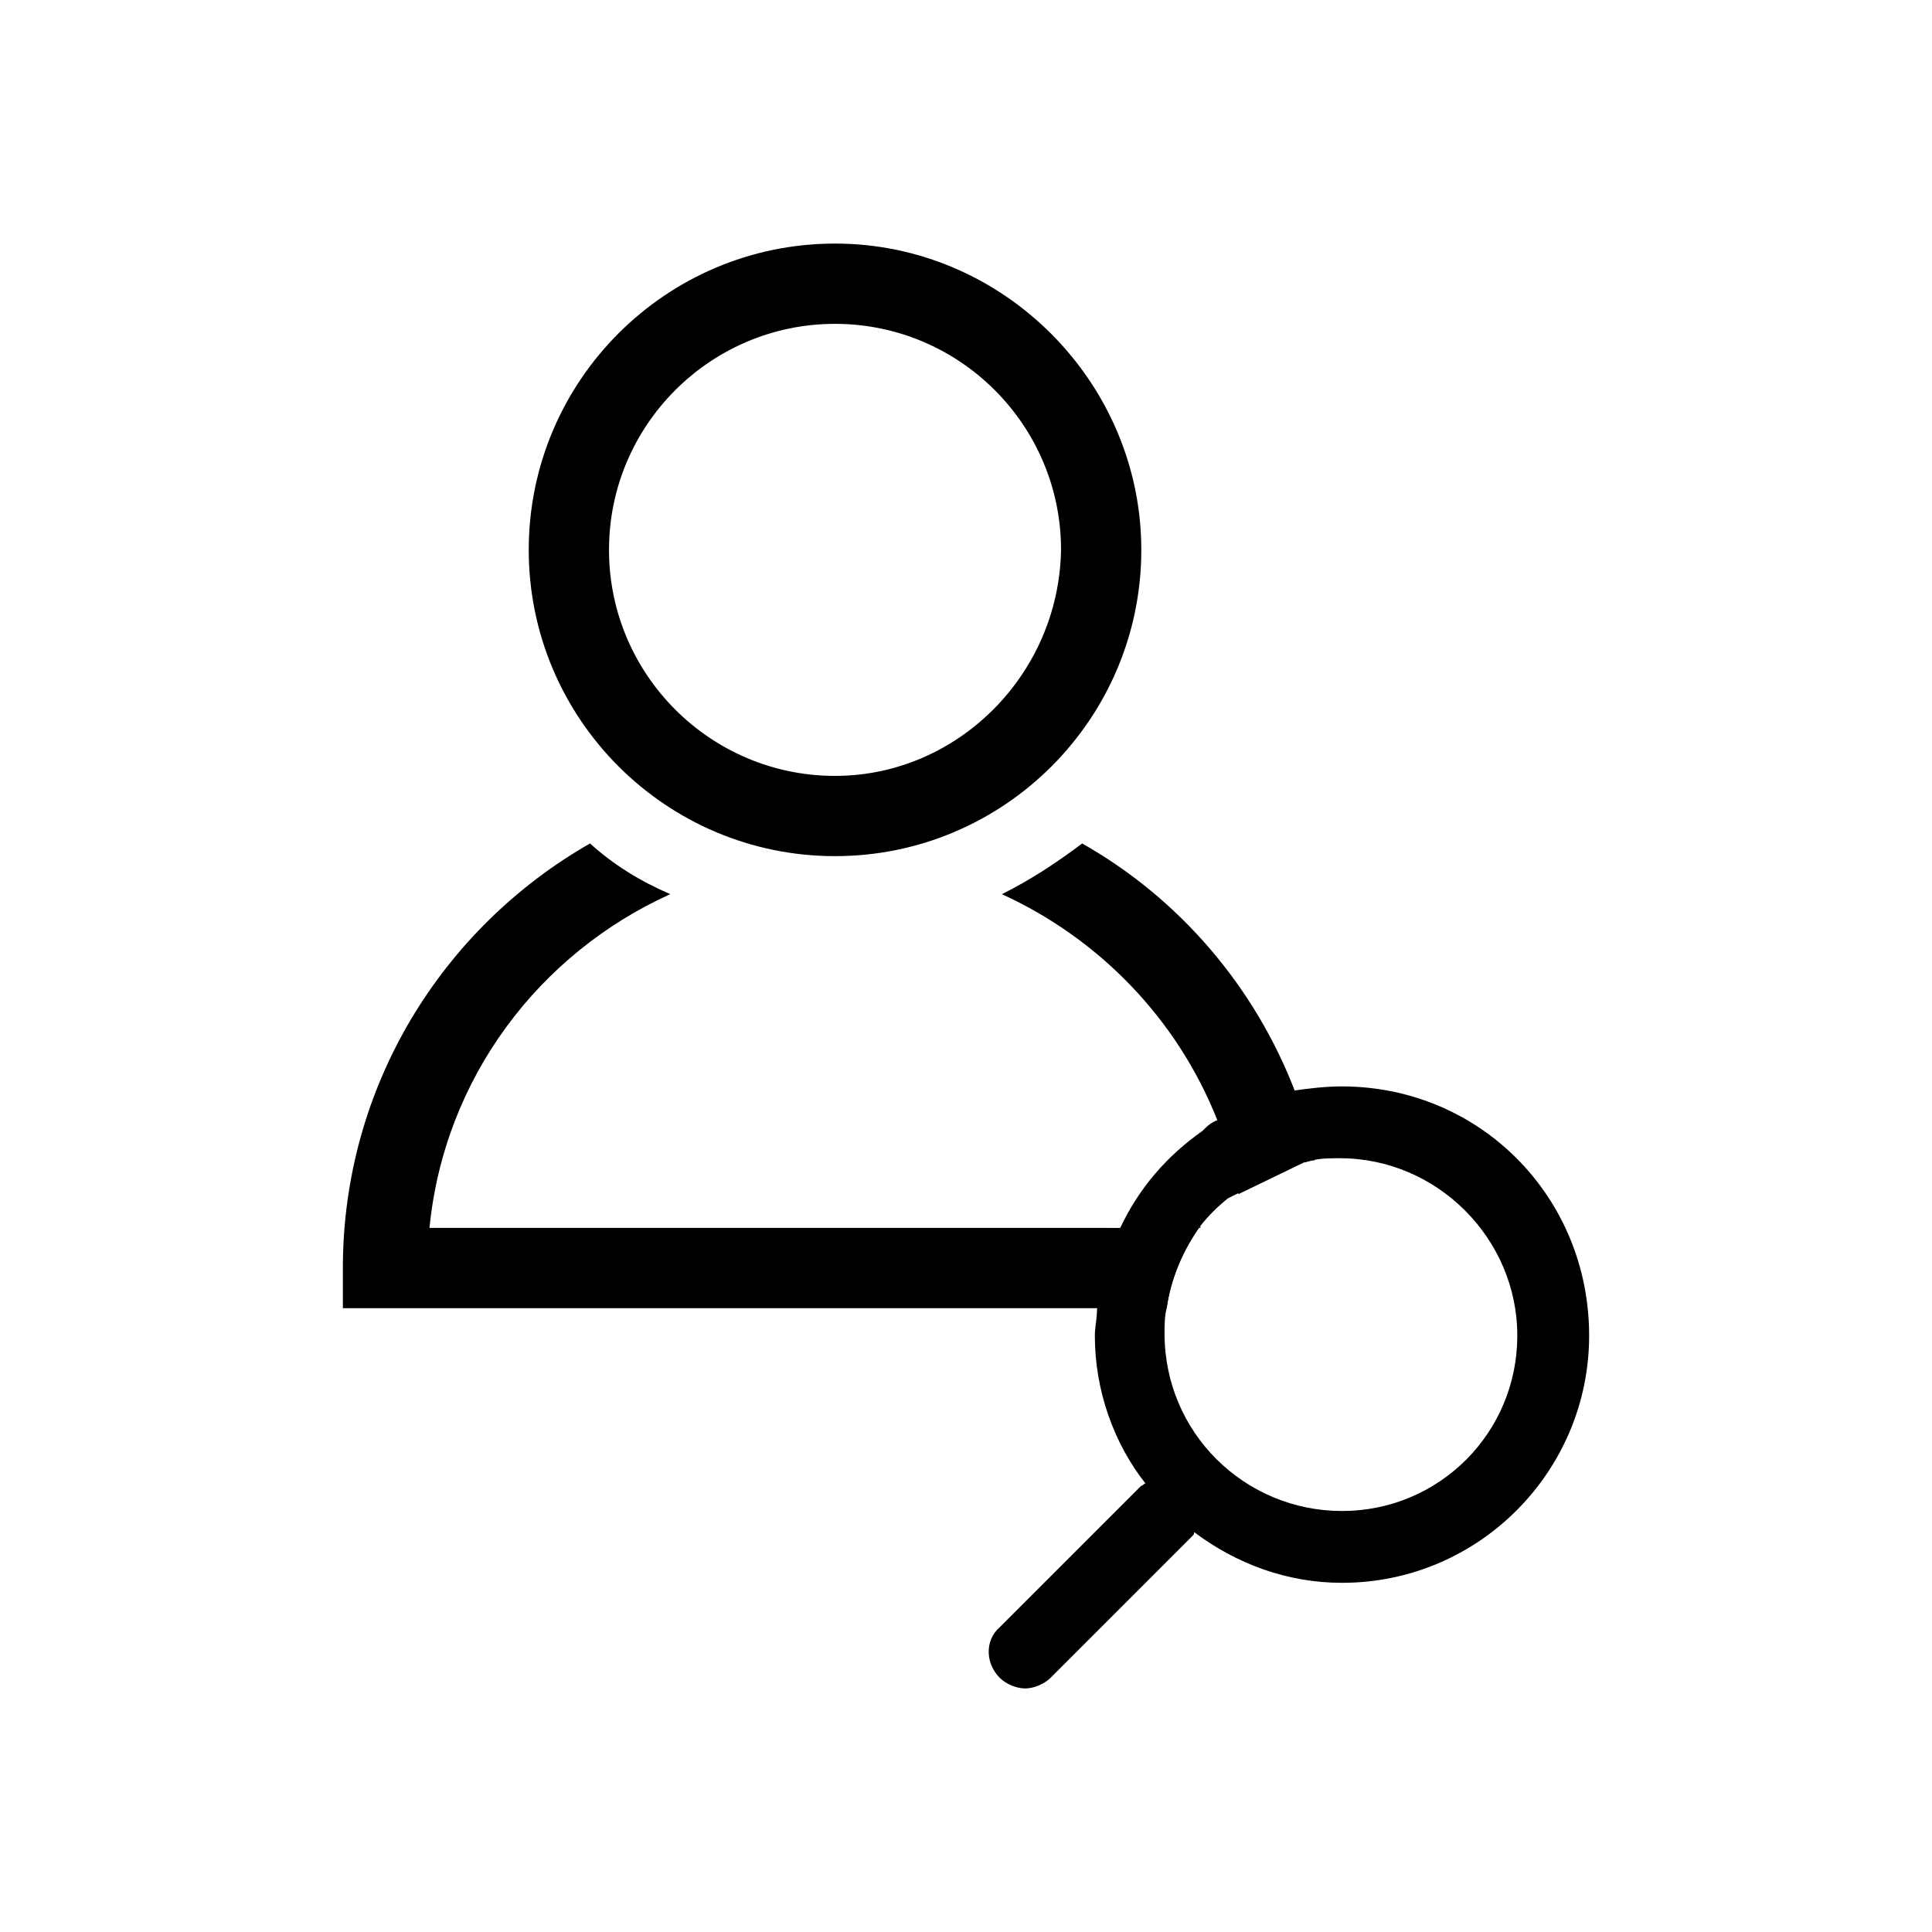
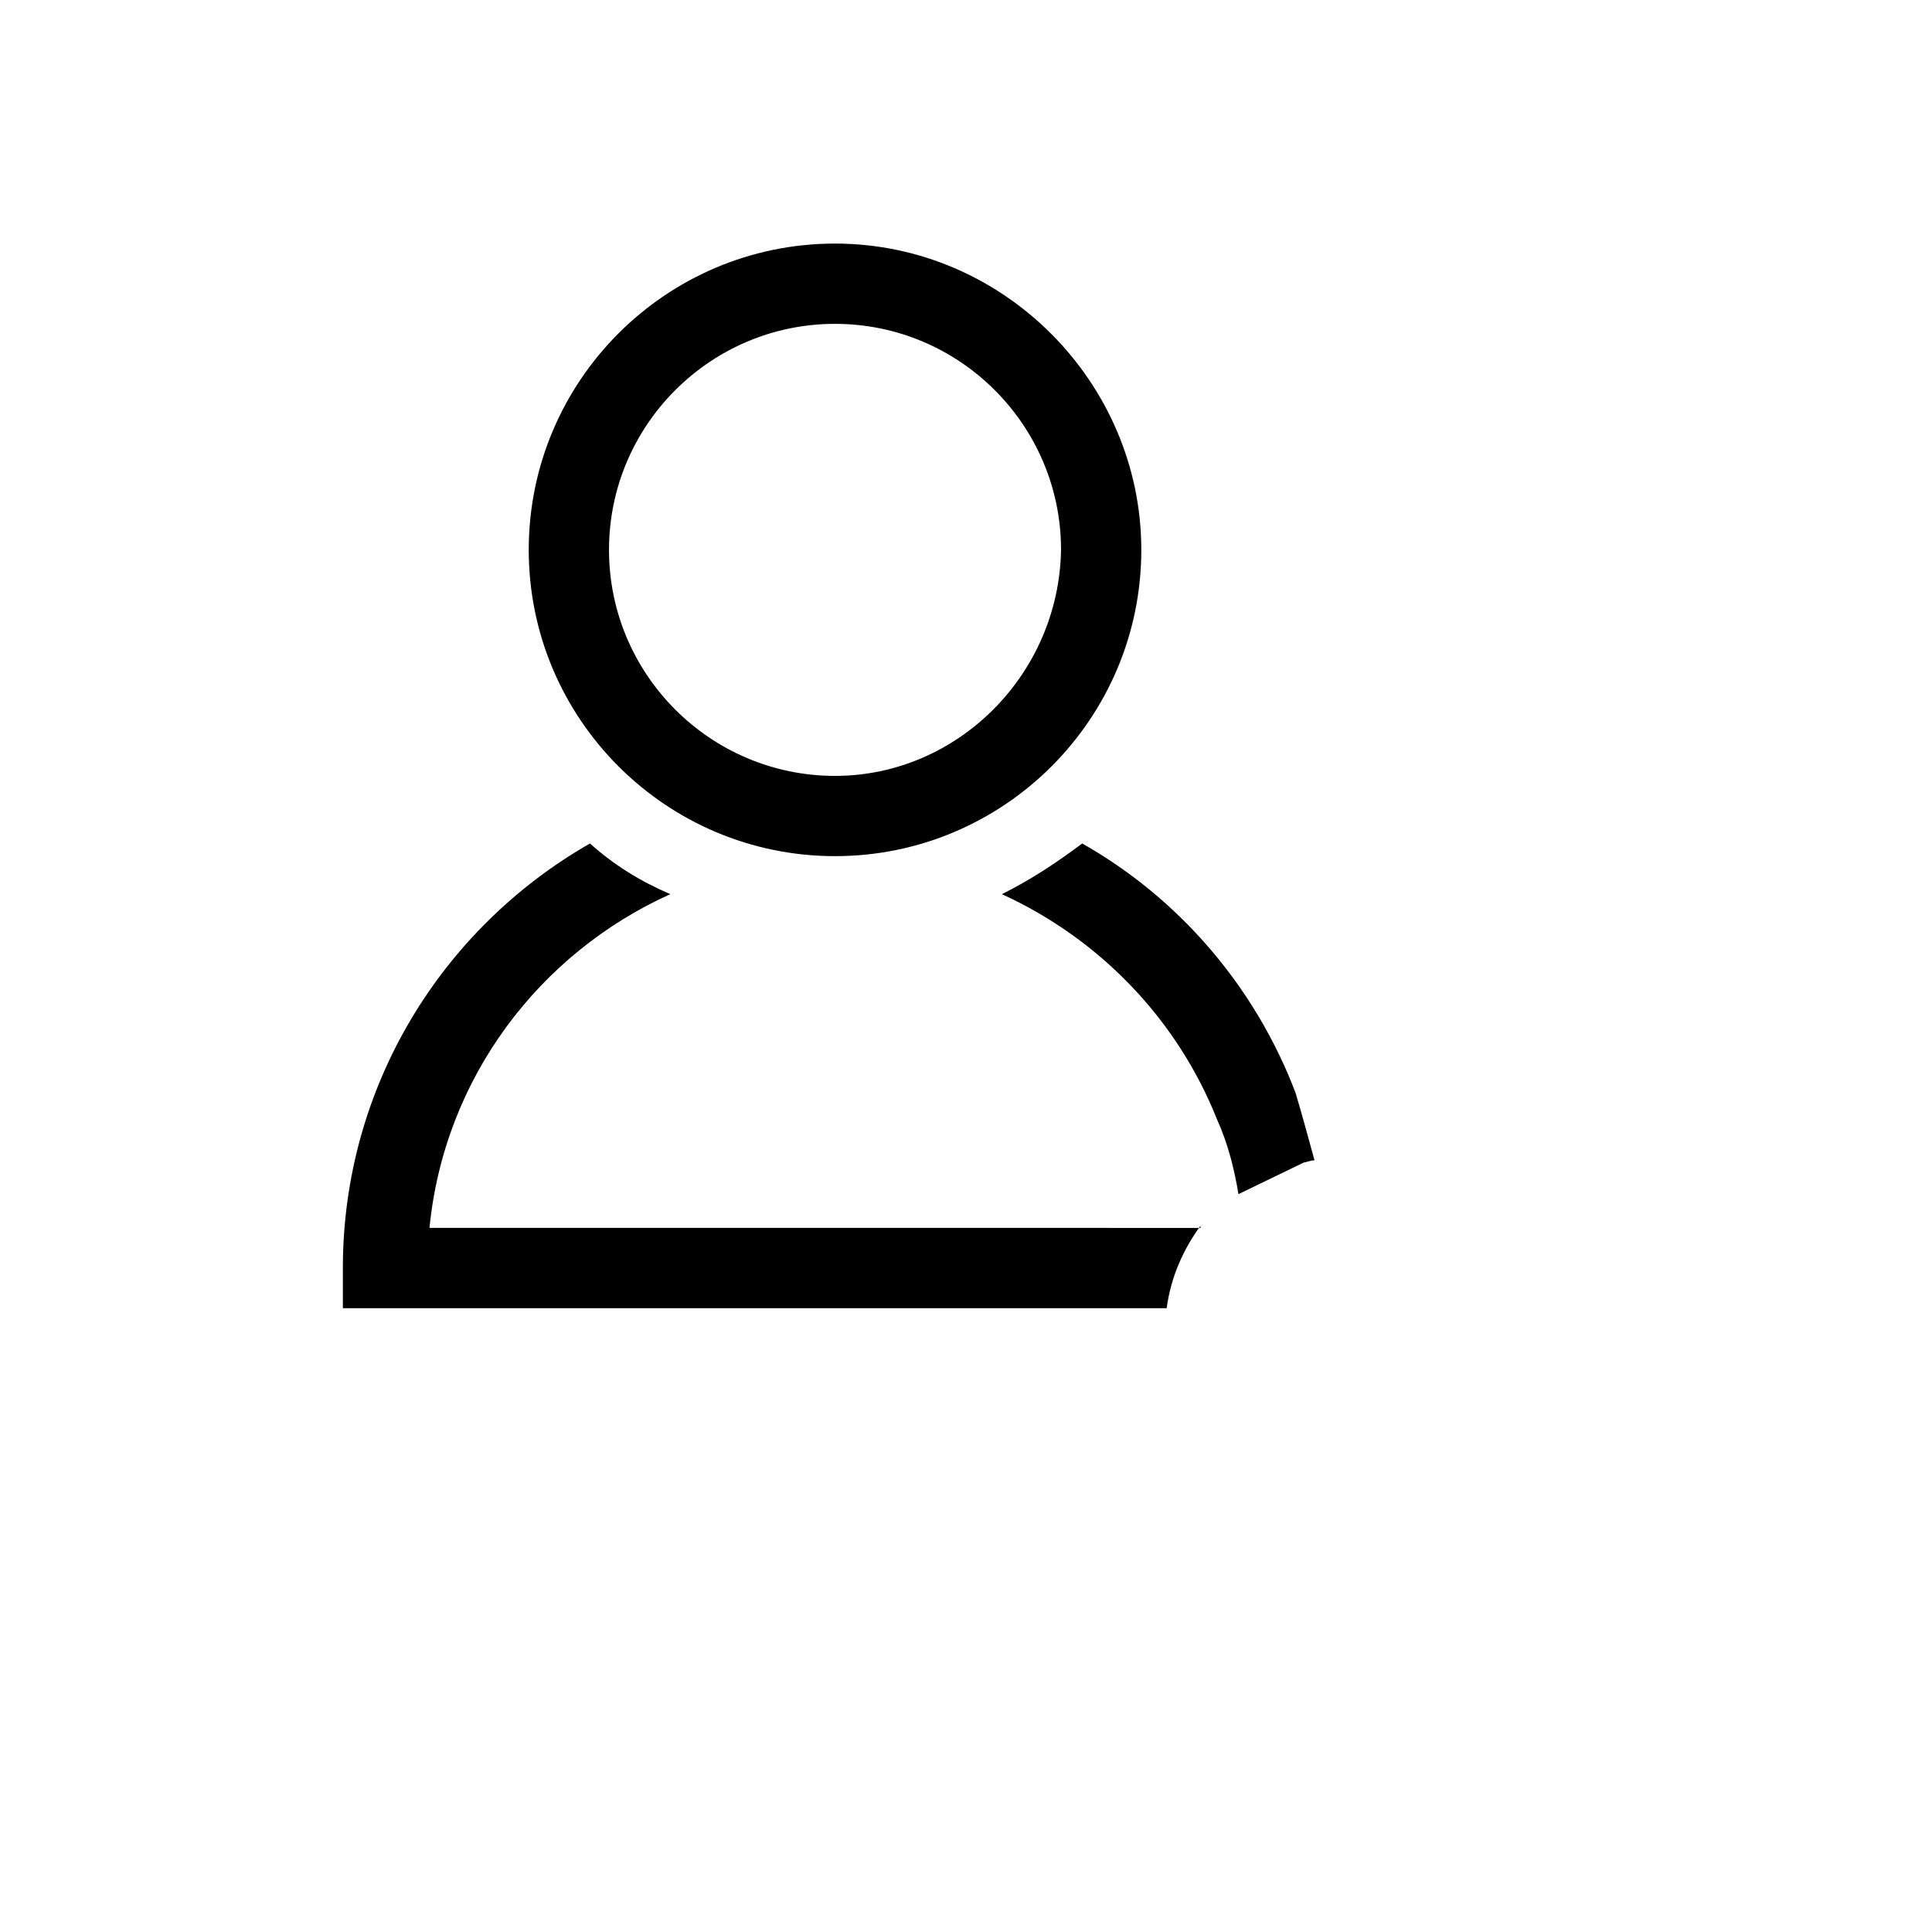
<svg xmlns="http://www.w3.org/2000/svg" fill="#000000" width="800px" height="800px" version="1.1" viewBox="144 144 512 512">
  <g>
    <path d="m365.29 208.55c-44.781 0-81.168 36.387-81.168 81.168s36.387 81.168 81.168 81.168 81.168-36.387 81.168-81.168c0-44.223-36.387-81.168-81.168-81.168zm0 141.07c-33.027 0-59.898-26.871-59.898-59.898s26.871-59.898 59.898-59.898c33.027 0 59.898 26.871 59.898 59.898-0.562 33.027-27.434 59.898-59.898 59.898z" />
    <path d="m462.14 468.85c-4.477 6.156-7.836 13.434-8.957 21.832h-218.32v-10.637c0-48.141 26.309-90.125 65.496-112.52 6.156 5.598 13.434 10.078 21.273 13.434-34.707 15.676-59.898 48.703-63.816 88.445l204.32 0.004z" />
    <path d="m492.36 451.5c-1.121 0-2.238 0.559-2.801 0.559l-17.352 8.398c-1.121-6.719-2.801-13.434-5.598-19.594-10.637-26.871-31.348-48.141-57.098-59.898 7.836-3.918 14.555-8.398 21.273-13.434 25.75 14.555 45.902 38.066 56.539 66.055 1.676 5.598 3.356 11.754 5.035 17.914z" />
-     <path d="m499.64 431.91c-4.477 0-8.957 0.559-12.875 1.121-1.68 0.559-3.359 0.559-4.477 1.121-5.598 1.68-10.637 3.918-15.676 6.719-1.68 0.559-2.801 1.68-3.918 2.801-9.516 6.719-16.793 15.113-21.832 25.75-3.359 6.719-5.598 13.996-6.156 21.832 0 2.238-0.559 4.477-0.559 6.719 0 14.555 5.039 28.551 13.434 39.184-0.559 0-0.559 0.559-1.121 0.559l-37.504 37.504c-3.918 3.359-3.918 9.516 0 13.434 1.68 1.68 4.477 2.801 6.719 2.801 2.238 0 5.039-1.121 6.719-2.801l37.504-37.504c0.559-0.559 0.559-0.559 0.559-1.121 11.195 8.398 24.629 13.434 39.184 13.434 36.387 0 65.496-29.668 65.496-65.496 0-36.945-29.109-66.055-65.496-66.055zm0 112.52c-25.75 0-47.023-20.711-47.023-47.023 0-2.238 0-4.477 0.559-6.719 1.121-7.836 4.477-15.676 8.957-21.832 2.238-2.801 4.477-5.039 7.277-7.277l2.238-1.121 17.352-8.398c1.121 0 2.238-0.559 2.801-0.559 2.238-0.559 5.039-0.559 7.277-0.559 25.75 0 47.023 21.273 47.023 47.023s-20.711 46.465-46.461 46.465z" />
  </g>
</svg>